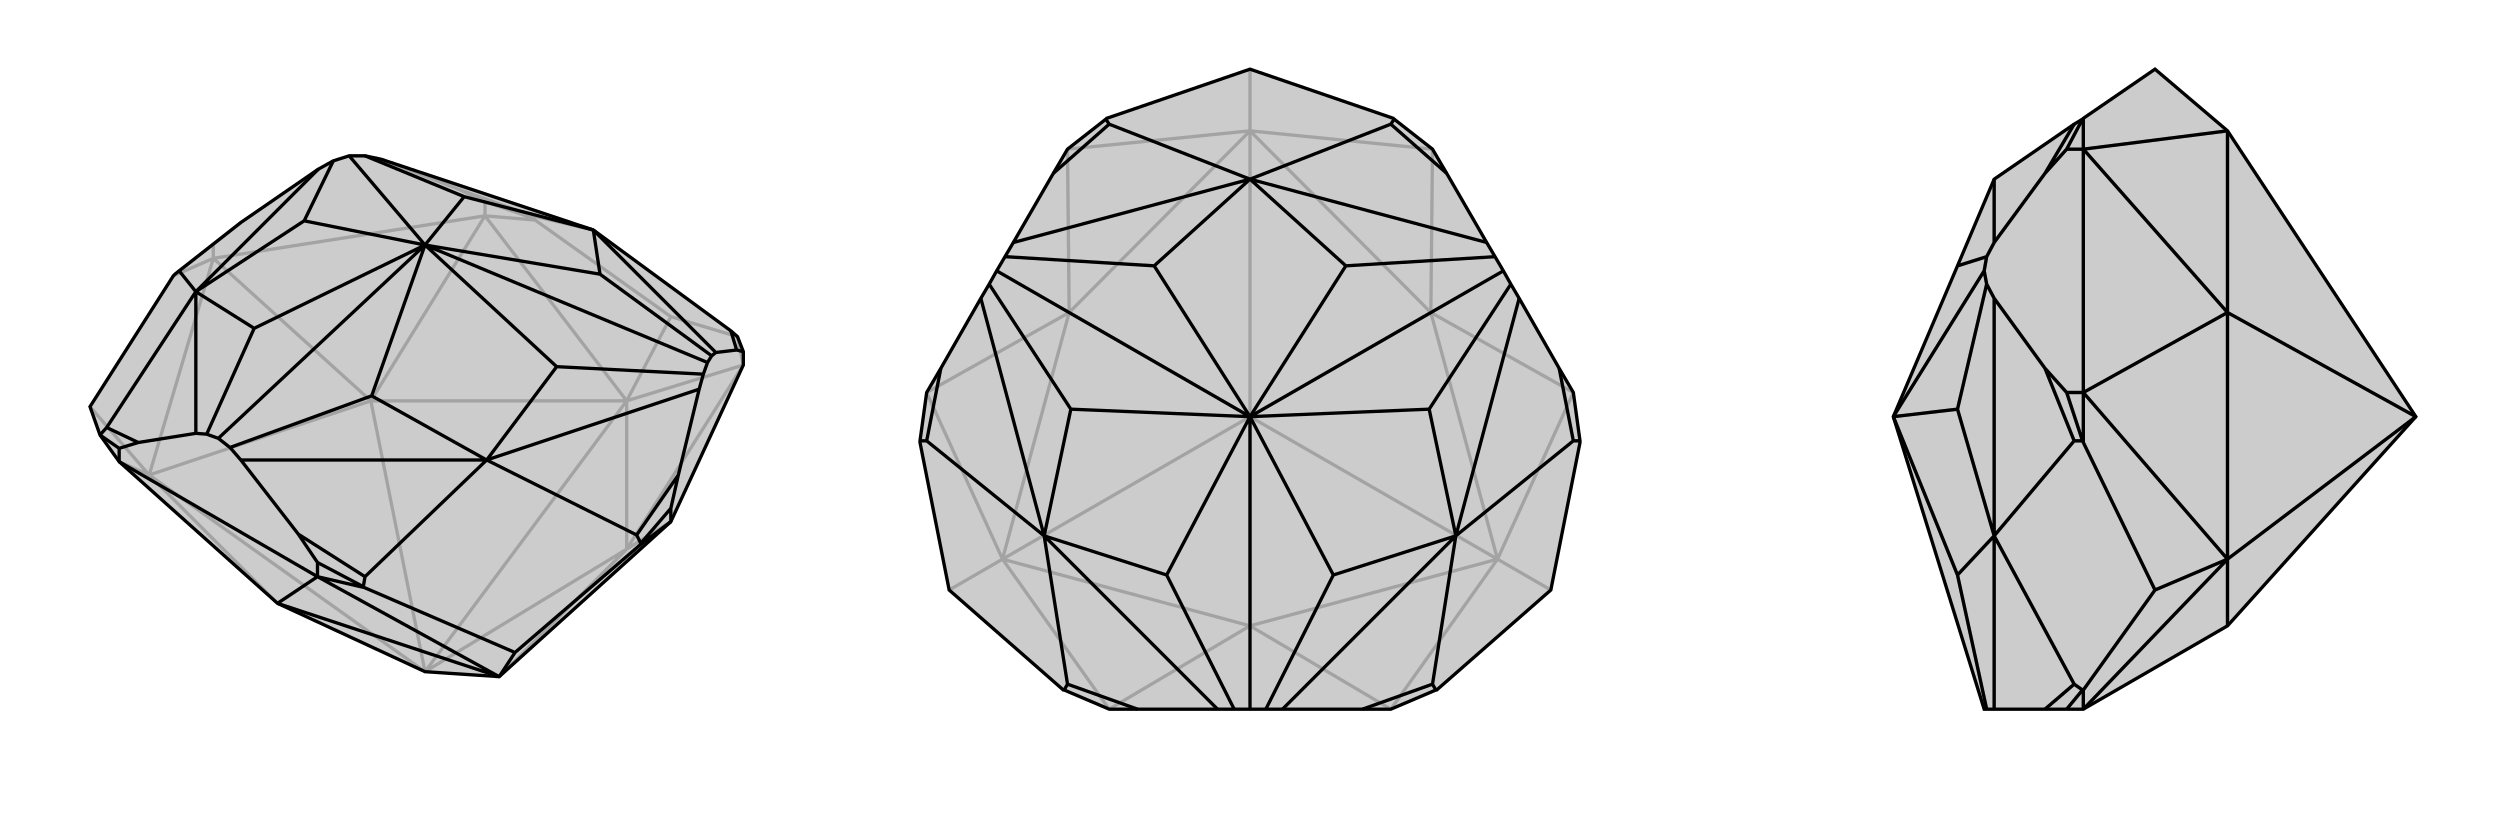
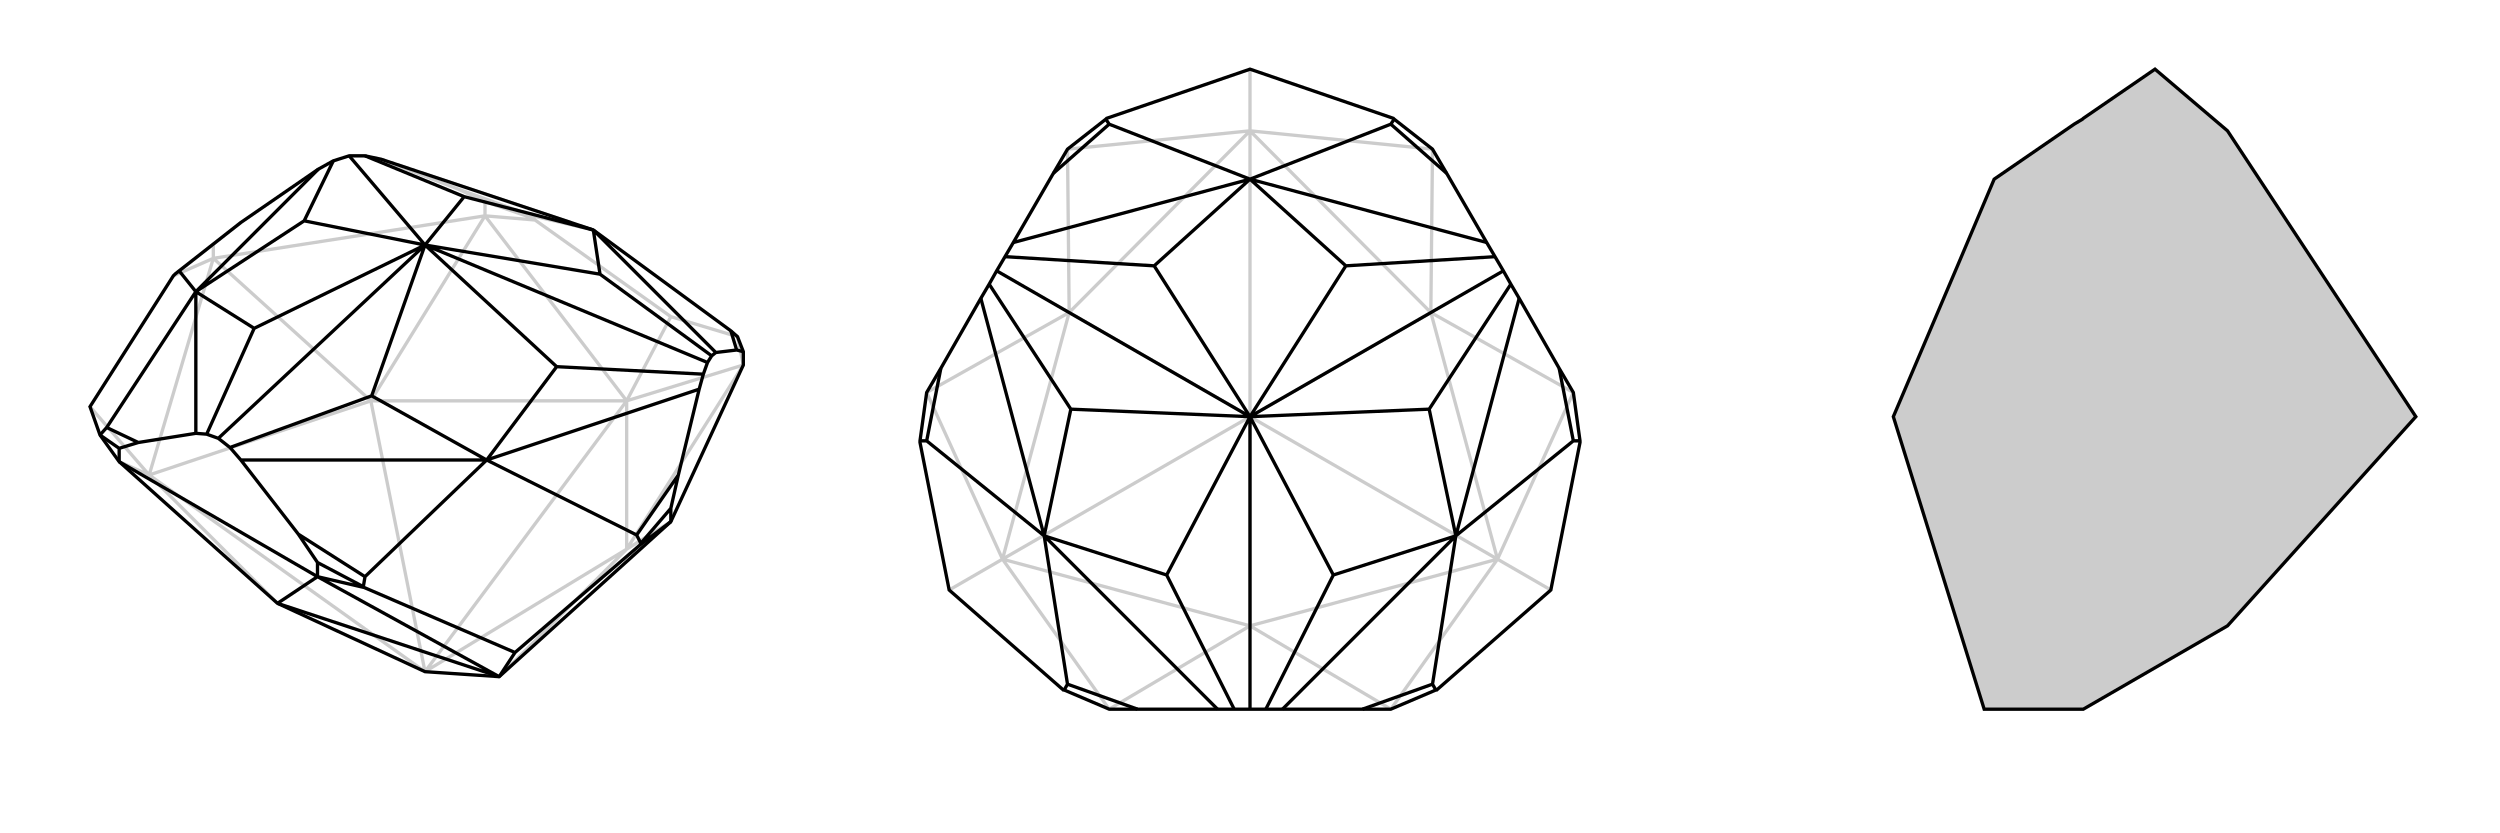
<svg xmlns="http://www.w3.org/2000/svg" viewBox="0 0 3000 1000">
  <g stroke="currentColor" stroke-width="4" fill="none" transform="translate(10 -20)">
-     <path fill="currentColor" stroke="none" fill-opacity=".2" d="M589,832L795,646L882,458L882,442L875,424L867,417L702,296L447,211L428,207L409,207L390,213L372,223L279,287L205,345L200,349L198,351L98,508L110,542L133,574L323,744L500,826z" />
    <path stroke-opacity=".2" d="M500,826L742,679M500,826L169,590M500,826L742,501M500,826L435,501M169,590L323,744M742,501L742,679M589,832L742,679M169,590L435,501M742,501L435,501M169,590L133,574M742,501L882,458M169,590L246,330M169,590L98,508M742,501L572,279M742,501L795,400M742,679L882,458M742,679L795,646M435,501L246,330M435,501L572,279M246,330L572,279M882,458L875,424M246,330L198,351M246,330L246,313M572,279L632,284M572,279L572,262M572,262L540,247M572,262L630,282M246,313L279,287M246,313L200,349M795,400L875,424M795,400L632,284M875,424L875,424M632,284L630,282M630,282L629,279M540,247L447,211M540,247L629,279M629,279L702,296" />
    <path d="M589,832L795,646L882,458L882,442L875,424L867,417L702,296L447,211L428,207L409,207L390,213L372,223L279,287L205,345L200,349L198,351L98,508L110,542L133,574L323,744L500,826z" />
    <path d="M589,832L323,744M589,832L371,712M589,832L608,803M323,744L371,712M371,712L133,574M371,712L427,725M371,712L371,695M133,574L133,558M795,646L758,674M795,646L795,630M882,442L874,440M795,630L804,590M795,630L759,672M371,695L348,661M371,695L426,724M133,558L156,551M133,558L110,542M608,803L427,725M608,803L758,674M427,725L426,724M758,674L759,672M759,672L754,662M426,724L428,712M110,542L110,542M110,542L118,533M874,440L849,443M874,440L867,417M804,590L829,487M804,590L754,662M754,662L574,572M348,661L279,572M348,661L428,712M428,712L574,572M156,551L225,540M156,551L118,533M118,533L225,370M205,345L225,370M849,443L844,447M702,296L849,443M829,487L834,469M574,572L829,487M279,572L266,557M574,572L279,572M225,540L238,541M225,370L225,540M225,370L372,223M702,296L547,256M702,296L710,349M574,572L658,460M574,572L436,495M225,370L295,414M225,370L355,285M428,207L547,256M500,314L547,256M844,447L839,455M844,447L710,349M500,314L710,349M834,469L839,455M834,469L658,460M500,314L658,460M500,314L839,455M266,557L252,546M266,557L436,495M500,314L436,495M238,541L252,546M238,541L295,414M500,314L295,414M500,314L252,546M390,213L355,285M500,314L355,285M500,314L409,207" />
  </g>
  <g stroke="currentColor" stroke-width="4" fill="none" transform="translate(1000 0)">
-     <path fill="currentColor" stroke="none" fill-opacity=".2" d="M327,143L328,142L500,83L672,142L673,143L719,179L736,208L784,291L794,308L804,325L813,341L823,358L871,442L888,471L896,529L896,531L861,708L724,828L723,828L669,851L635,851L539,851L519,851L500,851L481,851L461,851L365,851L331,851L277,828L276,828L139,708L104,531L104,529L112,471L129,442L177,358L187,341L196,325L206,308L216,291L264,208L281,179z" />
    <path stroke-opacity=".2" d="M500,500L500,751M500,500L797,671M500,500L717,375M500,500L203,671M500,500L500,157M500,500L283,375M797,671L500,751M203,671L500,751M500,157L717,375M797,671L717,375M203,671L283,375M500,157L283,375M797,671L669,851M203,671L331,851M500,157L719,179M797,671L888,471M797,671L861,708M203,671L112,471M203,671L139,708M500,157L281,179M500,157L500,83M500,751L669,851M500,751L331,851M717,375L719,179M717,375L888,471M283,375L112,471M283,375L281,179" />
    <path d="M327,143L328,142L500,83L672,142L673,143L719,179L736,208L784,291L794,308L804,325L813,341L823,358L871,442L888,471L896,529L896,531L861,708L724,828L723,828L669,851L635,851L539,851L519,851L500,851L481,851L461,851L365,851L331,851L277,828L276,828L139,708L104,531L104,529L112,471L129,442L177,358L187,341L196,325L206,308L216,291L264,208L281,179z" />
    <path d="M327,143L331,149M673,143L669,149M896,529L888,529M723,828L719,821M277,828L281,821M104,529L112,529M264,208L331,149M331,149L500,215M736,208L669,149M669,149L500,215M871,442L888,529M888,529L747,643M635,851L719,821M719,821L747,643M365,851L281,821M281,821L253,643M129,442L112,529M112,529L253,643M500,215L216,291M500,215L784,291M747,643L823,358M747,643L539,851M253,643L461,851M253,643L177,358M500,215L385,319M500,215L615,319M747,643L715,491M747,643L600,690M253,643L400,690M253,643L285,491M206,308L385,319M500,500L385,319M794,308L615,319M500,500L615,319M813,341L715,491M500,500L715,491M500,500L804,325M519,851L600,690M500,500L600,690M481,851L400,690M500,500L400,690M500,500L500,851M187,341L285,491M500,500L285,491M500,500L196,325" />
  </g>
  <g stroke="currentColor" stroke-width="4" fill="none" transform="translate(2000 0)">
    <path fill="currentColor" stroke="none" fill-opacity=".2" d="M673,157L586,83L500,142L499,143L489,149L393,215L349,319L272,500L381,851L384,851L393,851L454,851L480,851L500,851L673,751L899,500z" />
-     <path stroke-opacity=".2" d="M899,500L673,671M899,500L673,375M673,671L673,751M673,671L673,375M673,157L673,375M673,671L500,851M673,671L500,471M673,671L586,708M673,157L500,179M673,375L500,471M673,375L500,179M500,471L500,179M500,851L500,828M500,471L500,531M500,471L480,471M500,179L500,142M500,179L480,179M480,179L454,208M480,179L499,143M480,851L499,828M480,471L454,442M480,471L499,529M586,708L500,828M586,708L500,531M500,828L499,828M500,531L499,529M499,828L489,821M499,529L489,529M454,208L393,291M454,208L489,149M454,851L489,821M489,821L393,643M454,442L393,358M454,442L489,529M489,529L393,643M393,291L384,308M393,215L393,291M393,643L393,851M393,358L384,341M393,643L393,358M393,643L349,690M393,643L349,491M384,308L381,325M384,308L349,319M384,851L349,690M272,500L349,690M384,341L381,325M384,341L349,491M272,500L349,491M272,500L381,325" />
    <path d="M673,157L586,83L500,142L499,143L489,149L393,215L349,319L272,500L381,851L384,851L393,851L454,851L480,851L500,851L673,751L899,500z" />
-     <path d="M899,500L673,671M899,500L673,375M673,671L673,751M673,157L673,375M673,671L673,375M673,671L500,851M673,157L500,179M673,671L500,471M673,671L586,708M673,375L500,179M673,375L500,471M500,179L500,471M500,851L500,828M500,179L500,142M500,179L480,179M500,471L500,531M500,471L480,471M480,179L454,208M480,179L499,143M480,471L454,442M480,471L499,529M480,851L499,828M586,708L500,828M586,708L500,531M500,828L499,828M500,531L499,529M499,529L489,529M499,828L489,821M454,208L393,291M454,208L489,149M454,442L393,358M454,442L489,529M489,529L393,643M454,851L489,821M489,821L393,643M393,291L384,308M393,215L393,291M393,358L384,341M393,643L393,358M393,643L393,851M393,643L349,491M393,643L349,690M384,308L381,325M384,308L349,319M384,341L381,325M384,341L349,491M272,500L349,491M272,500L381,325M384,851L349,690M272,500L349,690" />
  </g>
</svg>